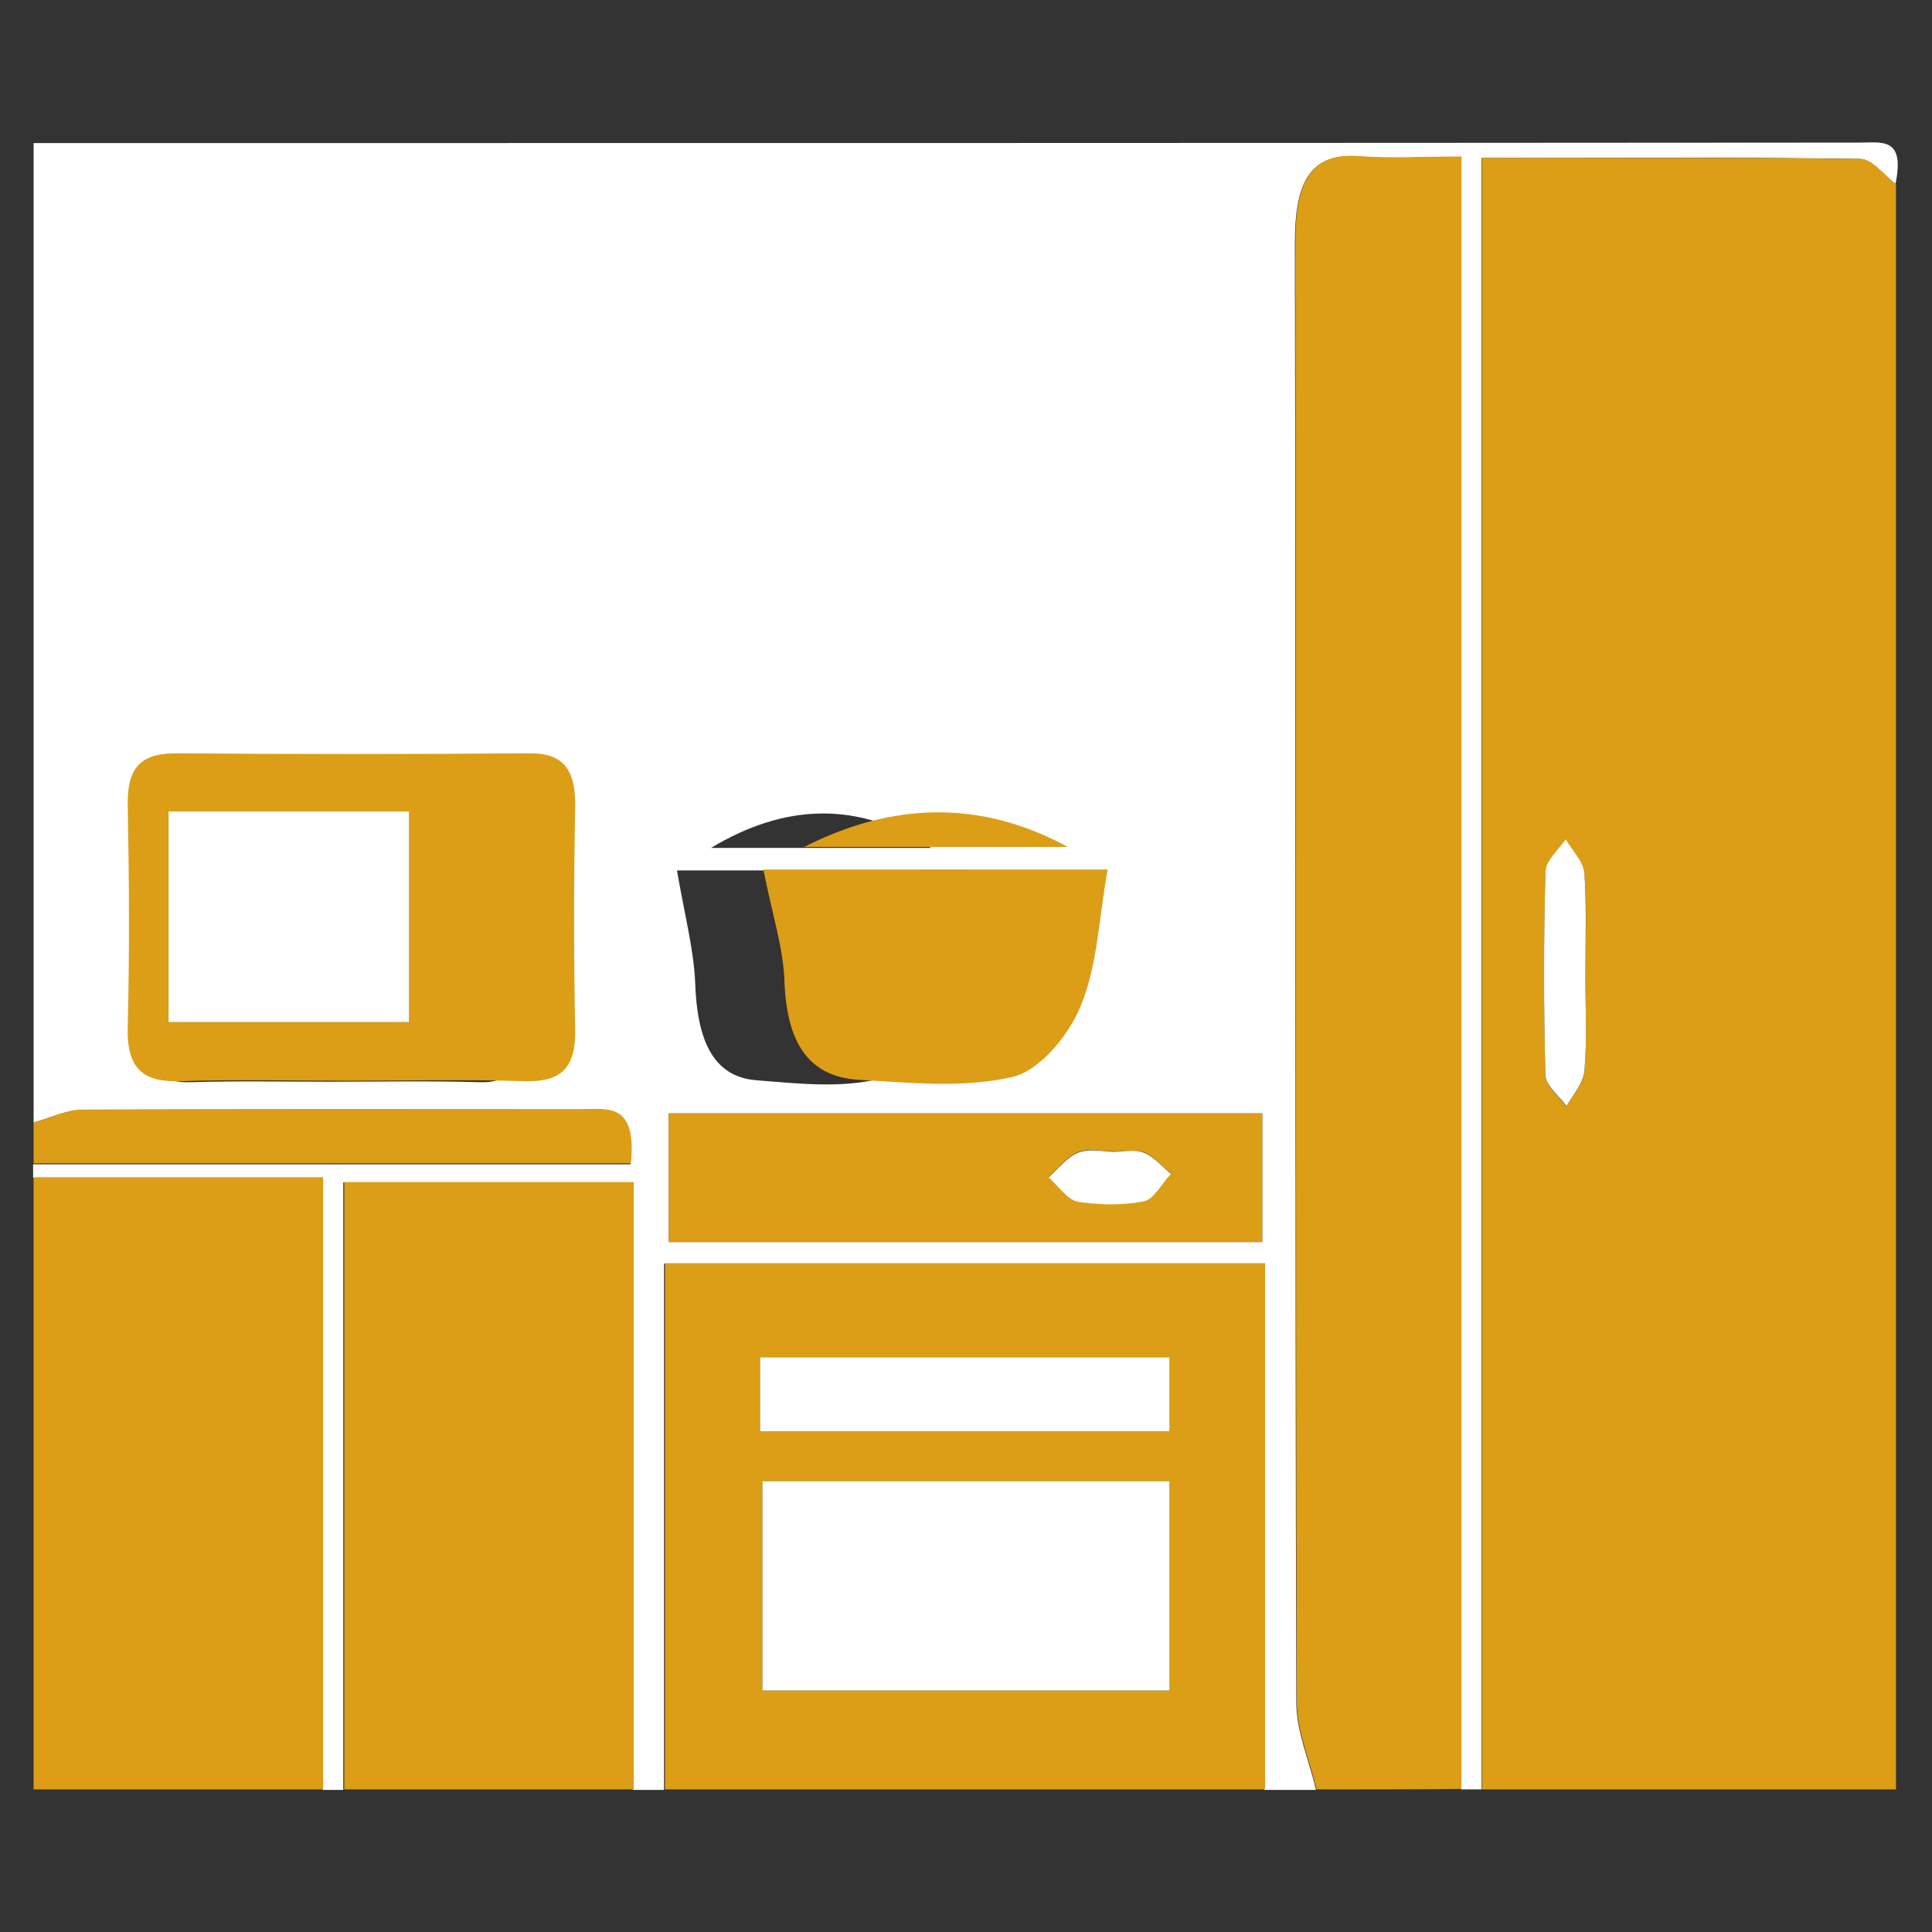
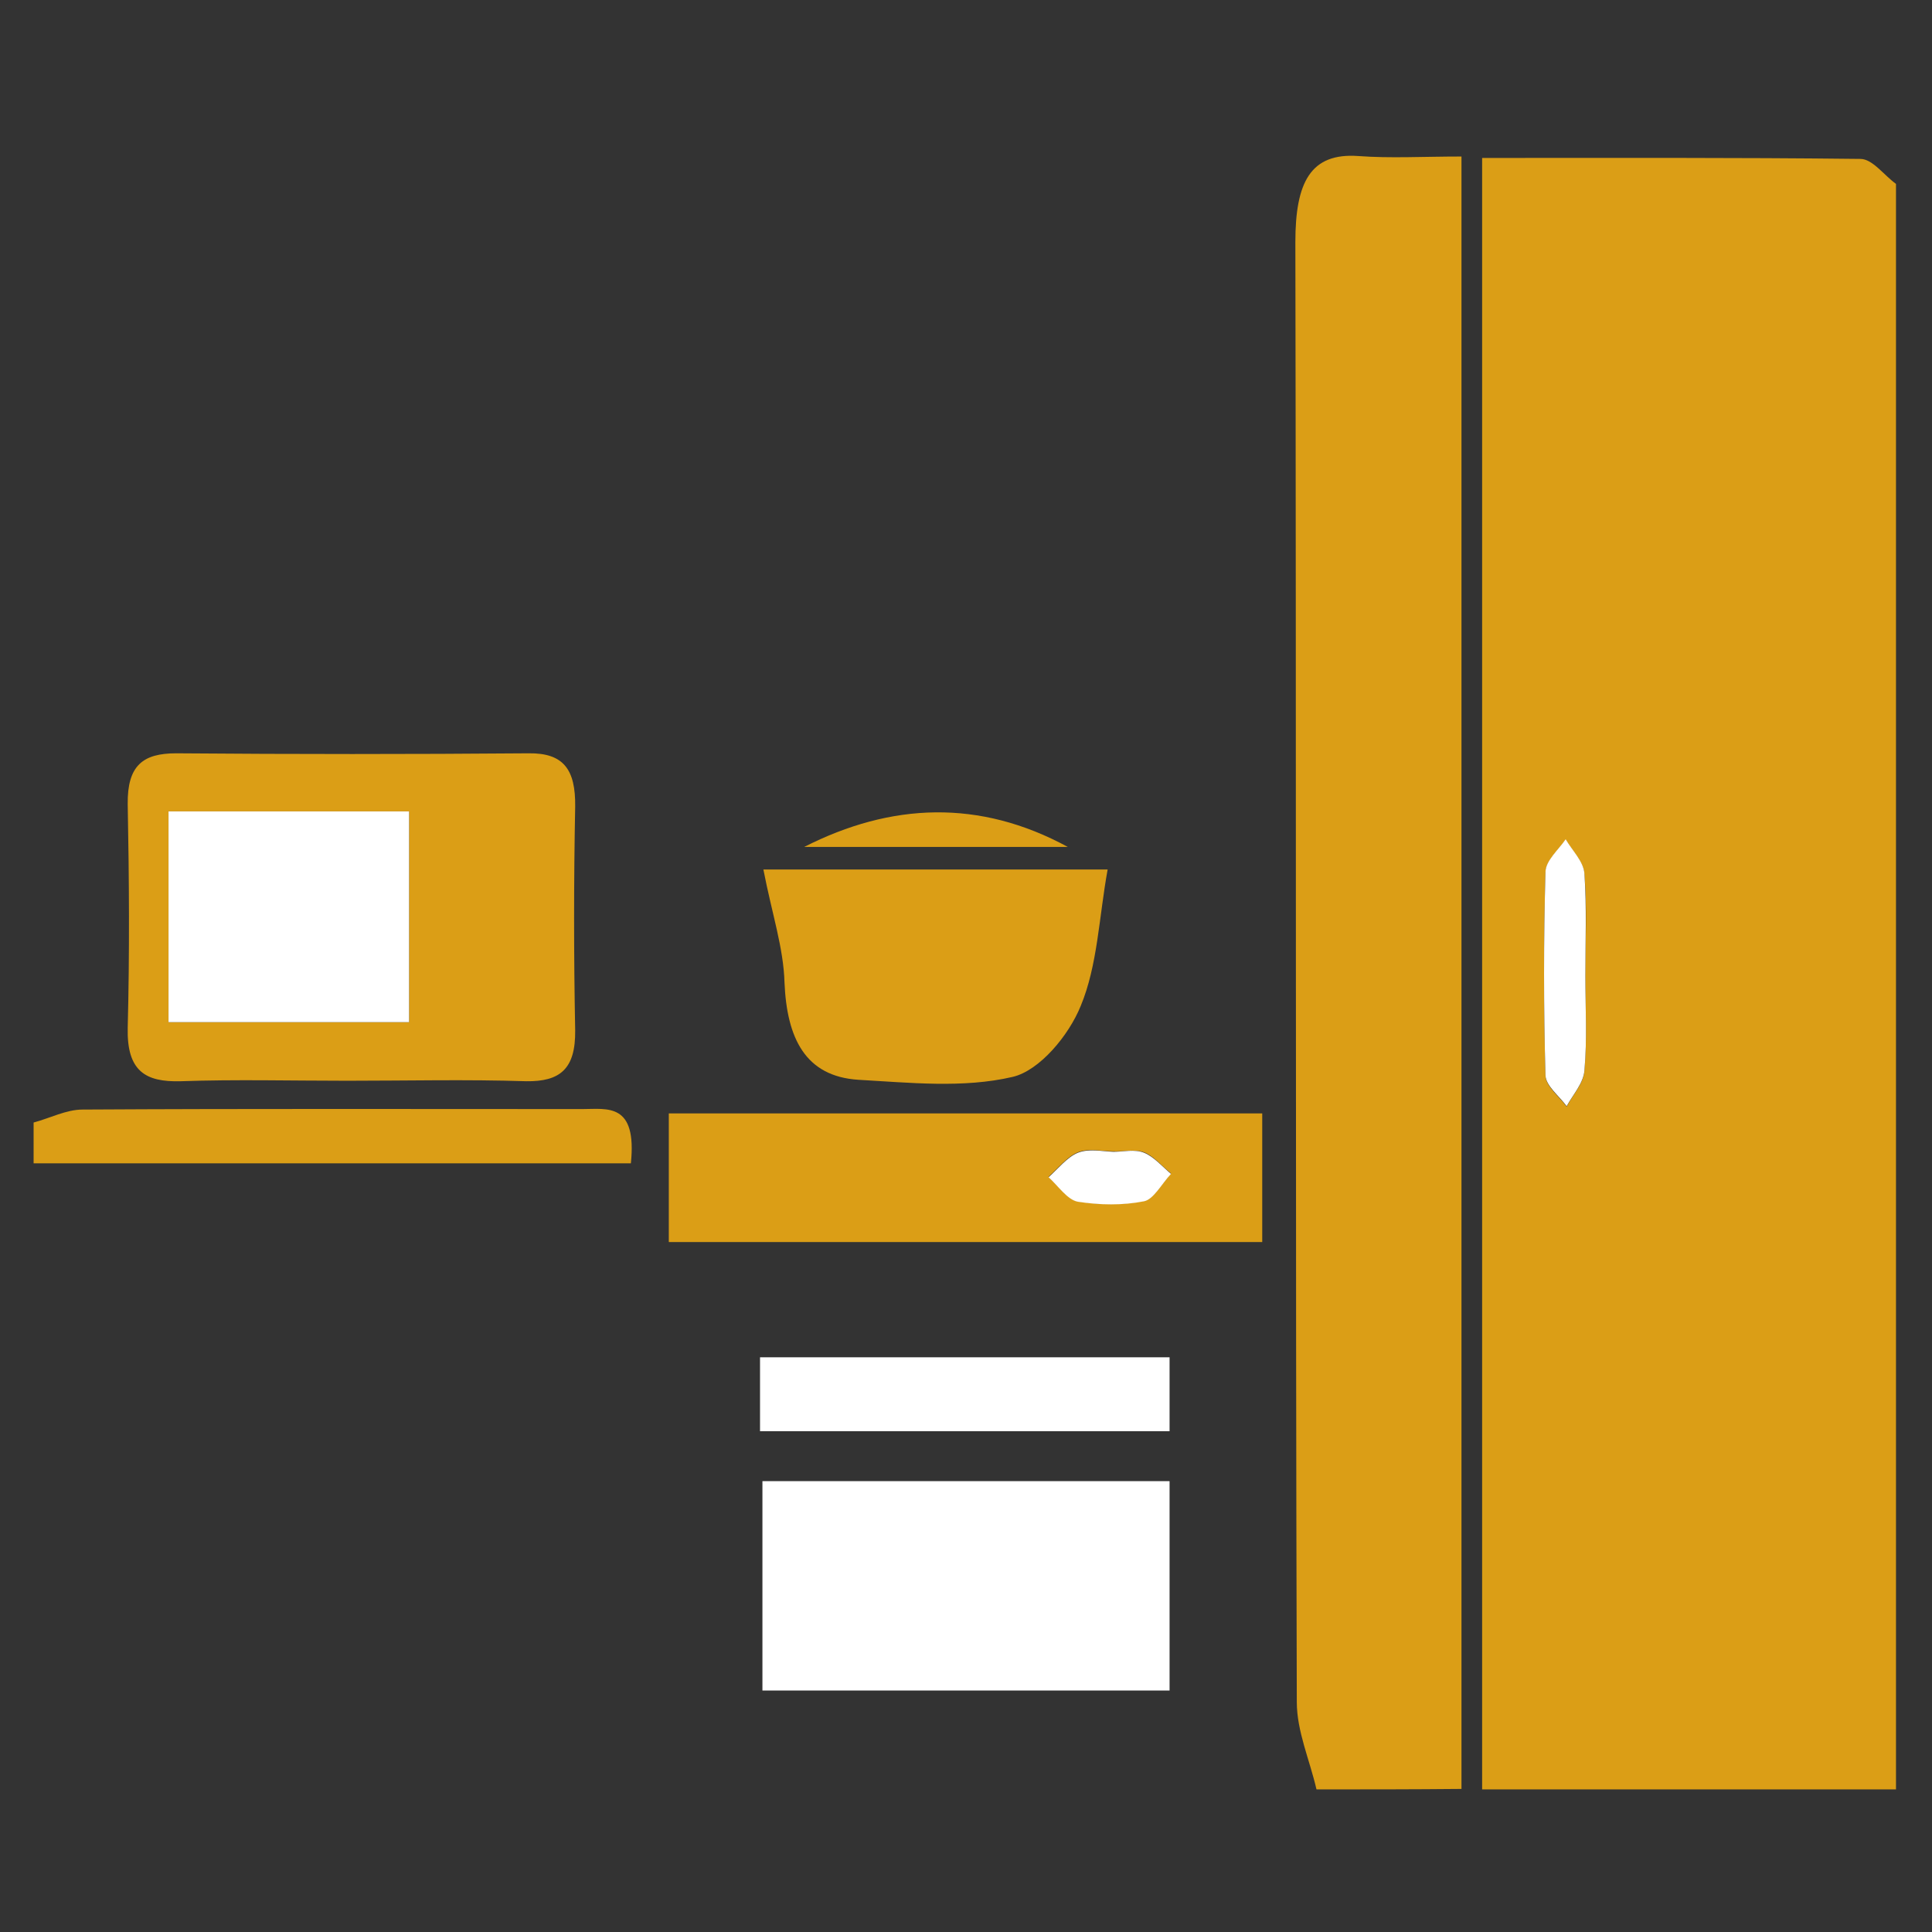
<svg xmlns="http://www.w3.org/2000/svg" version="1.1" id="Capa_1" x="0px" y="0px" viewBox="0 0 402.4 402.4" style="enable-background:new 0 0 402.4 402.4;" xml:space="preserve">
  <rect x="0" y="0" width="402.4" height="402.4" fill="#333333" stroke="none" />
  <style type="text/css">
	.st0{fill:#FFFFFF;}
	.st1{fill:#DB9E16;}
</style>
  <g id="_x38_uQMzW.tif">
    <g>
-       <path class="st0" d="M7,233.8c0-68,0-136,0-204c126.8,0,253.6,0,380.3-0.1c4.7,0,9.5-1.2,7.5,8.6c-2.5-1.8-4.9-5.2-7.4-5.2    c-26-0.4-52.1-0.2-78.8-0.2c0,114.4,0,227.1,0,339.8c-1.4,0-2.9,0-4.3,0c0-113,0-226,0-340c-8,0-14.8,0.4-21.5-0.1    c-9.9-0.8-13.1,5.4-13.1,17.9c0.2,101.4,0,202.7,0.3,304.1c0,6.1,2.7,12.1,4.1,18.2c-3.6,0-7.2,0-10.8,0c0-36.5,0-73.1,0-109.6    c-42.4,0-83.4,0-125,0c0,37.2,0,73.4,0,109.6c-2.2,0-4.3,0-6.5,0c0-42.2,0-84.4,0-126.5c-20.8,0-40.3,0-60.3,0    c0,42.8,0,84.7,0,126.5c-1.4,0-2.9,0-4.3,0c0-42.2,0-84.4,0-127.5c-21,0-40.7,0-60.3,0c0-0.9,0-1.9,0-2.8c41.4,0,82.9,0,124.4,0    c1.3-12.7-4.9-11.3-10.1-11.3c-34.7,0-69.4-0.1-104.1,0.1C13.8,231.1,10.4,232.9,7,233.8z M68.8,225.3c10.4,0,20.7-0.2,31.1,0.1    c5.8,0.2,8.6-2.5,8.5-10.6c-0.2-15.5-0.2-31,0-46.6c0.1-7.7-2-11.1-8.1-11.1c-20.4,0.2-40.8,0.2-61.2,0c-5.8-0.1-8.6,2.5-8.5,10.6    c0.2,15.5,0.3,31,0,46.6c-0.2,9,3.1,11.3,9.2,11.1C49.5,225.1,59.1,225.3,68.8,225.3z M262.9,258.7c0-9.9,0-18.2,0-26.8    c-41.6,0-82.6,0-123.6,0c0,9.5,0,18.2,0,26.8C180.8,258.7,221.6,258.7,262.9,258.7z M141,181.3c1.6,9.3,3.5,16.4,3.8,23.5    c0.4,11.5,3.5,19.5,12.8,20.2c8.9,0.7,18.2,1.8,26.7-0.6c4.6-1.3,9.7-8.6,11.8-14.8c2.9-8.5,3.2-18.5,4.6-28.4    C181.4,181.3,160.4,181.3,141,181.3z M148.1,176.6c15.3,0,30.5,0,45.8,0C178.6,166.6,163.2,167.5,148.1,176.6z" />
      <path class="st1" d="M308.7,372.7c0-112.7,0-225.5,0-339.8c26.7,0,52.8-0.1,78.8,0.2c2.5,0,4.9,3.4,7.4,5.2    c0,111.5,0,222.9,0,334.4C366.2,372.7,337.4,372.7,308.7,372.7z M330.2,203.2c0-7.1,0.4-14.2-0.2-21.2c-0.2-2.5-2.5-4.7-3.9-7.1    c-1.5,2.2-4.1,4.4-4.2,6.7c-0.4,14.1-0.4,28.3,0,42.5c0.1,2.2,2.9,4.3,4.4,6.4c1.3-2.5,3.5-4.8,3.7-7.4    C330.6,216.5,330.2,209.8,330.2,203.2z" />
      <path class="st1" d="M274.2,372.7c-1.4-6.1-4.1-12.1-4.1-18.2c-0.3-101.4-0.1-202.7-0.3-304.1c0-12.5,3.2-18.6,13.1-17.9    c6.7,0.5,13.5,0.1,21.5,0.1c0,114.1,0,227.1,0,340C294.3,372.7,284.3,372.7,274.2,372.7z" />
-       <path class="st1" d="M138.5,372.7c0-36.2,0-72.4,0-109.6c41.6,0,82.6,0,125,0c0,36.5,0,73,0,109.6    C221.8,372.7,180.1,372.7,138.5,372.7z M243.6,308.5c-29,0-57.1,0-84.8,0c0,15.3,0,29.6,0,43.6c28.7,0,56.5,0,84.8,0    C243.6,337.4,243.6,323.4,243.6,308.5z M158.3,298.1c29,0,57.1,0,85.3,0c0-5.5,0-10.1,0-15.4c-28.6,0-56.7,0-85.3,0    C158.3,288,158.3,292.6,158.3,298.1z" />
-       <path class="st1" d="M71.7,372.7c0-41.8,0-83.7,0-126.5c20,0,39.5,0,60.3,0c0,42.2,0,84.3,0,126.5    C111.9,372.7,91.8,372.7,71.7,372.7z" />
-       <path class="st1" d="M7,245.2c19.6,0,39.3,0,60.3,0c0,43.1,0,85.3,0,127.5c-20.1,0-40.2,0-60.3,0C7,330.2,7,287.7,7,245.2z" />
      <path class="st1" d="M7,233.8c3.4-0.9,6.8-2.7,10.2-2.7c34.7-0.2,69.4-0.1,104.1-0.1c5.2,0,11.4-1.4,10.1,11.3    c-41.5,0-83,0-124.4,0C7,239.5,7,236.7,7,233.8z" />
      <path class="st1" d="M72.3,225.1c-11.6,0-23.2-0.3-34.7,0.1c-7.3,0.2-11.2-2.1-11-11.1c0.4-15.5,0.3-31,0-46.6    c-0.1-8.1,3.2-10.6,10.1-10.6c24.5,0.2,48.9,0.2,73.4,0c7.3-0.1,9.8,3.4,9.7,11.1c-0.3,15.5-0.3,31,0,46.6    c0.1,8.1-3.2,10.7-10.2,10.6C97.2,224.8,84.8,225.1,72.3,225.1z M35.1,169c0,15.6,0,29.5,0,43.9c17.2,0,33.6,0,50.1,0    c0-15.2,0-29.5,0-43.9C68.1,169,52,169,35.1,169z" />
      <path class="st1" d="M262.9,258.7c-41.3,0-82,0-123.6,0c0-8.7,0-17.3,0-26.8c41,0,82,0,123.6,0    C262.9,240.5,262.9,248.8,262.9,258.7z M231.9,239.8c-2.5,0-5.1-0.7-7.4,0.2c-2.2,0.9-4.1,3.3-6.1,5.1c2,1.8,3.9,4.7,6.1,5.1    c4.5,0.8,9.3,0.8,13.8-0.1c2-0.4,3.7-3.7,5.6-5.7c-1.9-1.5-3.6-3.6-5.6-4.4C236.3,239.3,234,239.9,231.9,239.8z" />
      <path class="st1" d="M159,181.1c23.2,0,48.5,0,71.7,0c-1.8,9.9-2.1,20-5.6,28.4c-2.5,6.2-8.6,13.5-14.2,14.8    c-10.3,2.4-21.4,1.2-32.1,0.6c-11.1-0.7-14.9-8.7-15.4-20.2C163.2,197.4,160.8,190.4,159,181.1z" />
      <path class="st1" d="M167.5,176.4c18.1-9.2,36.5-10,54.9,0C204.1,176.4,185.8,176.4,167.5,176.4z" />
      <path class="st0" d="M330.2,203.2c0,6.6,0.4,13.3-0.2,19.8c-0.2,2.6-2.4,5-3.7,7.4c-1.5-2.1-4.3-4.2-4.4-6.4    c-0.4-14.1-0.4-28.3,0-42.5c0.1-2.3,2.7-4.5,4.2-6.7c1.4,2.4,3.7,4.6,3.9,7.1C330.5,189,330.2,196.1,330.2,203.2z" />
      <path class="st0" d="M243.6,308.5c0,14.9,0,28.9,0,43.6c-28.3,0-56.1,0-84.8,0c0-14,0-28.3,0-43.6    C186.5,308.5,214.6,308.5,243.6,308.5z" />
      <path class="st0" d="M158.3,298.1c0-5.5,0-10.1,0-15.4c28.6,0,56.7,0,85.3,0c0,5.3,0,9.8,0,15.4    C215.5,298.1,187.3,298.1,158.3,298.1z" />
      <path class="st0" d="M35.1,169c16.9,0,33,0,50.1,0c0,14.4,0,28.7,0,43.9c-16.5,0-32.9,0-50.1,0C35.1,198.5,35.1,184.6,35.1,169z" />
      <path class="st0" d="M231.9,239.9c2.1,0,4.4-0.6,6.4,0.2s3.8,2.9,5.6,4.4c-1.9,2-3.6,5.3-5.6,5.7c-4.5,0.9-9.3,0.8-13.8,0.1    c-2.2-0.4-4.1-3.3-6.1-5.1c2-1.8,3.9-4.2,6.1-5.1C226.8,239.2,229.4,239.8,231.9,239.9z" />
    </g>
  </g>
</svg>